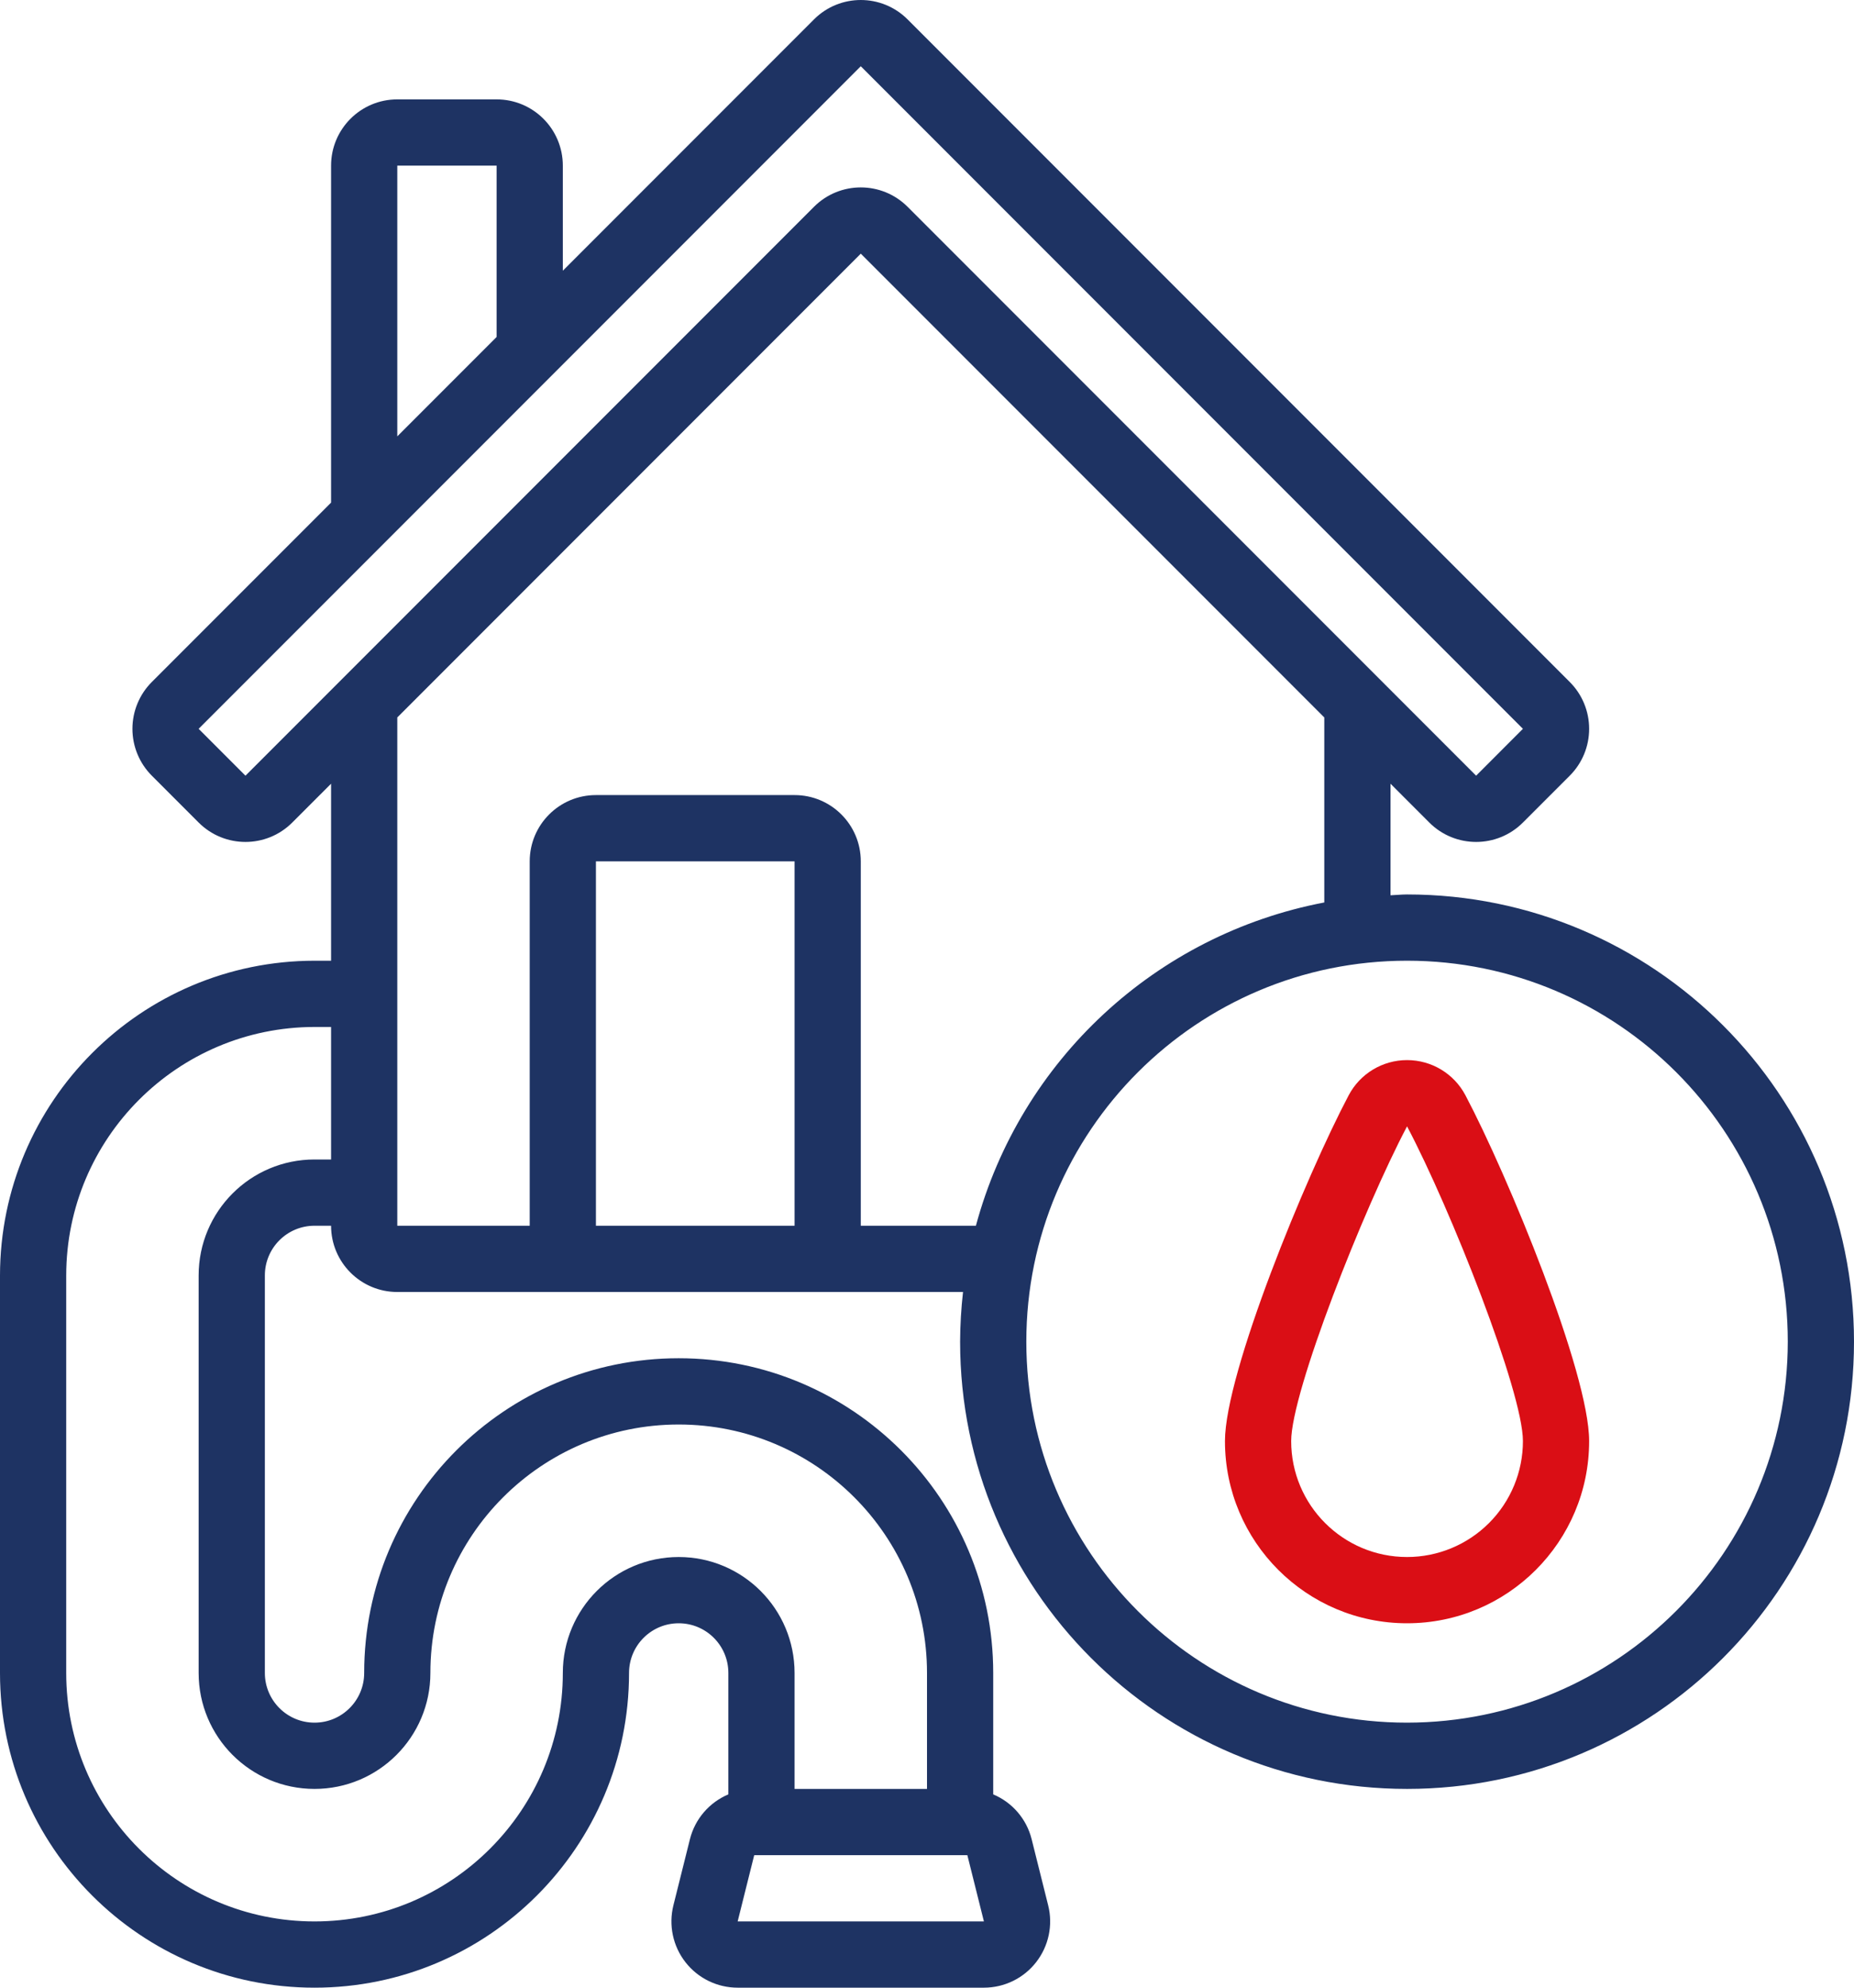
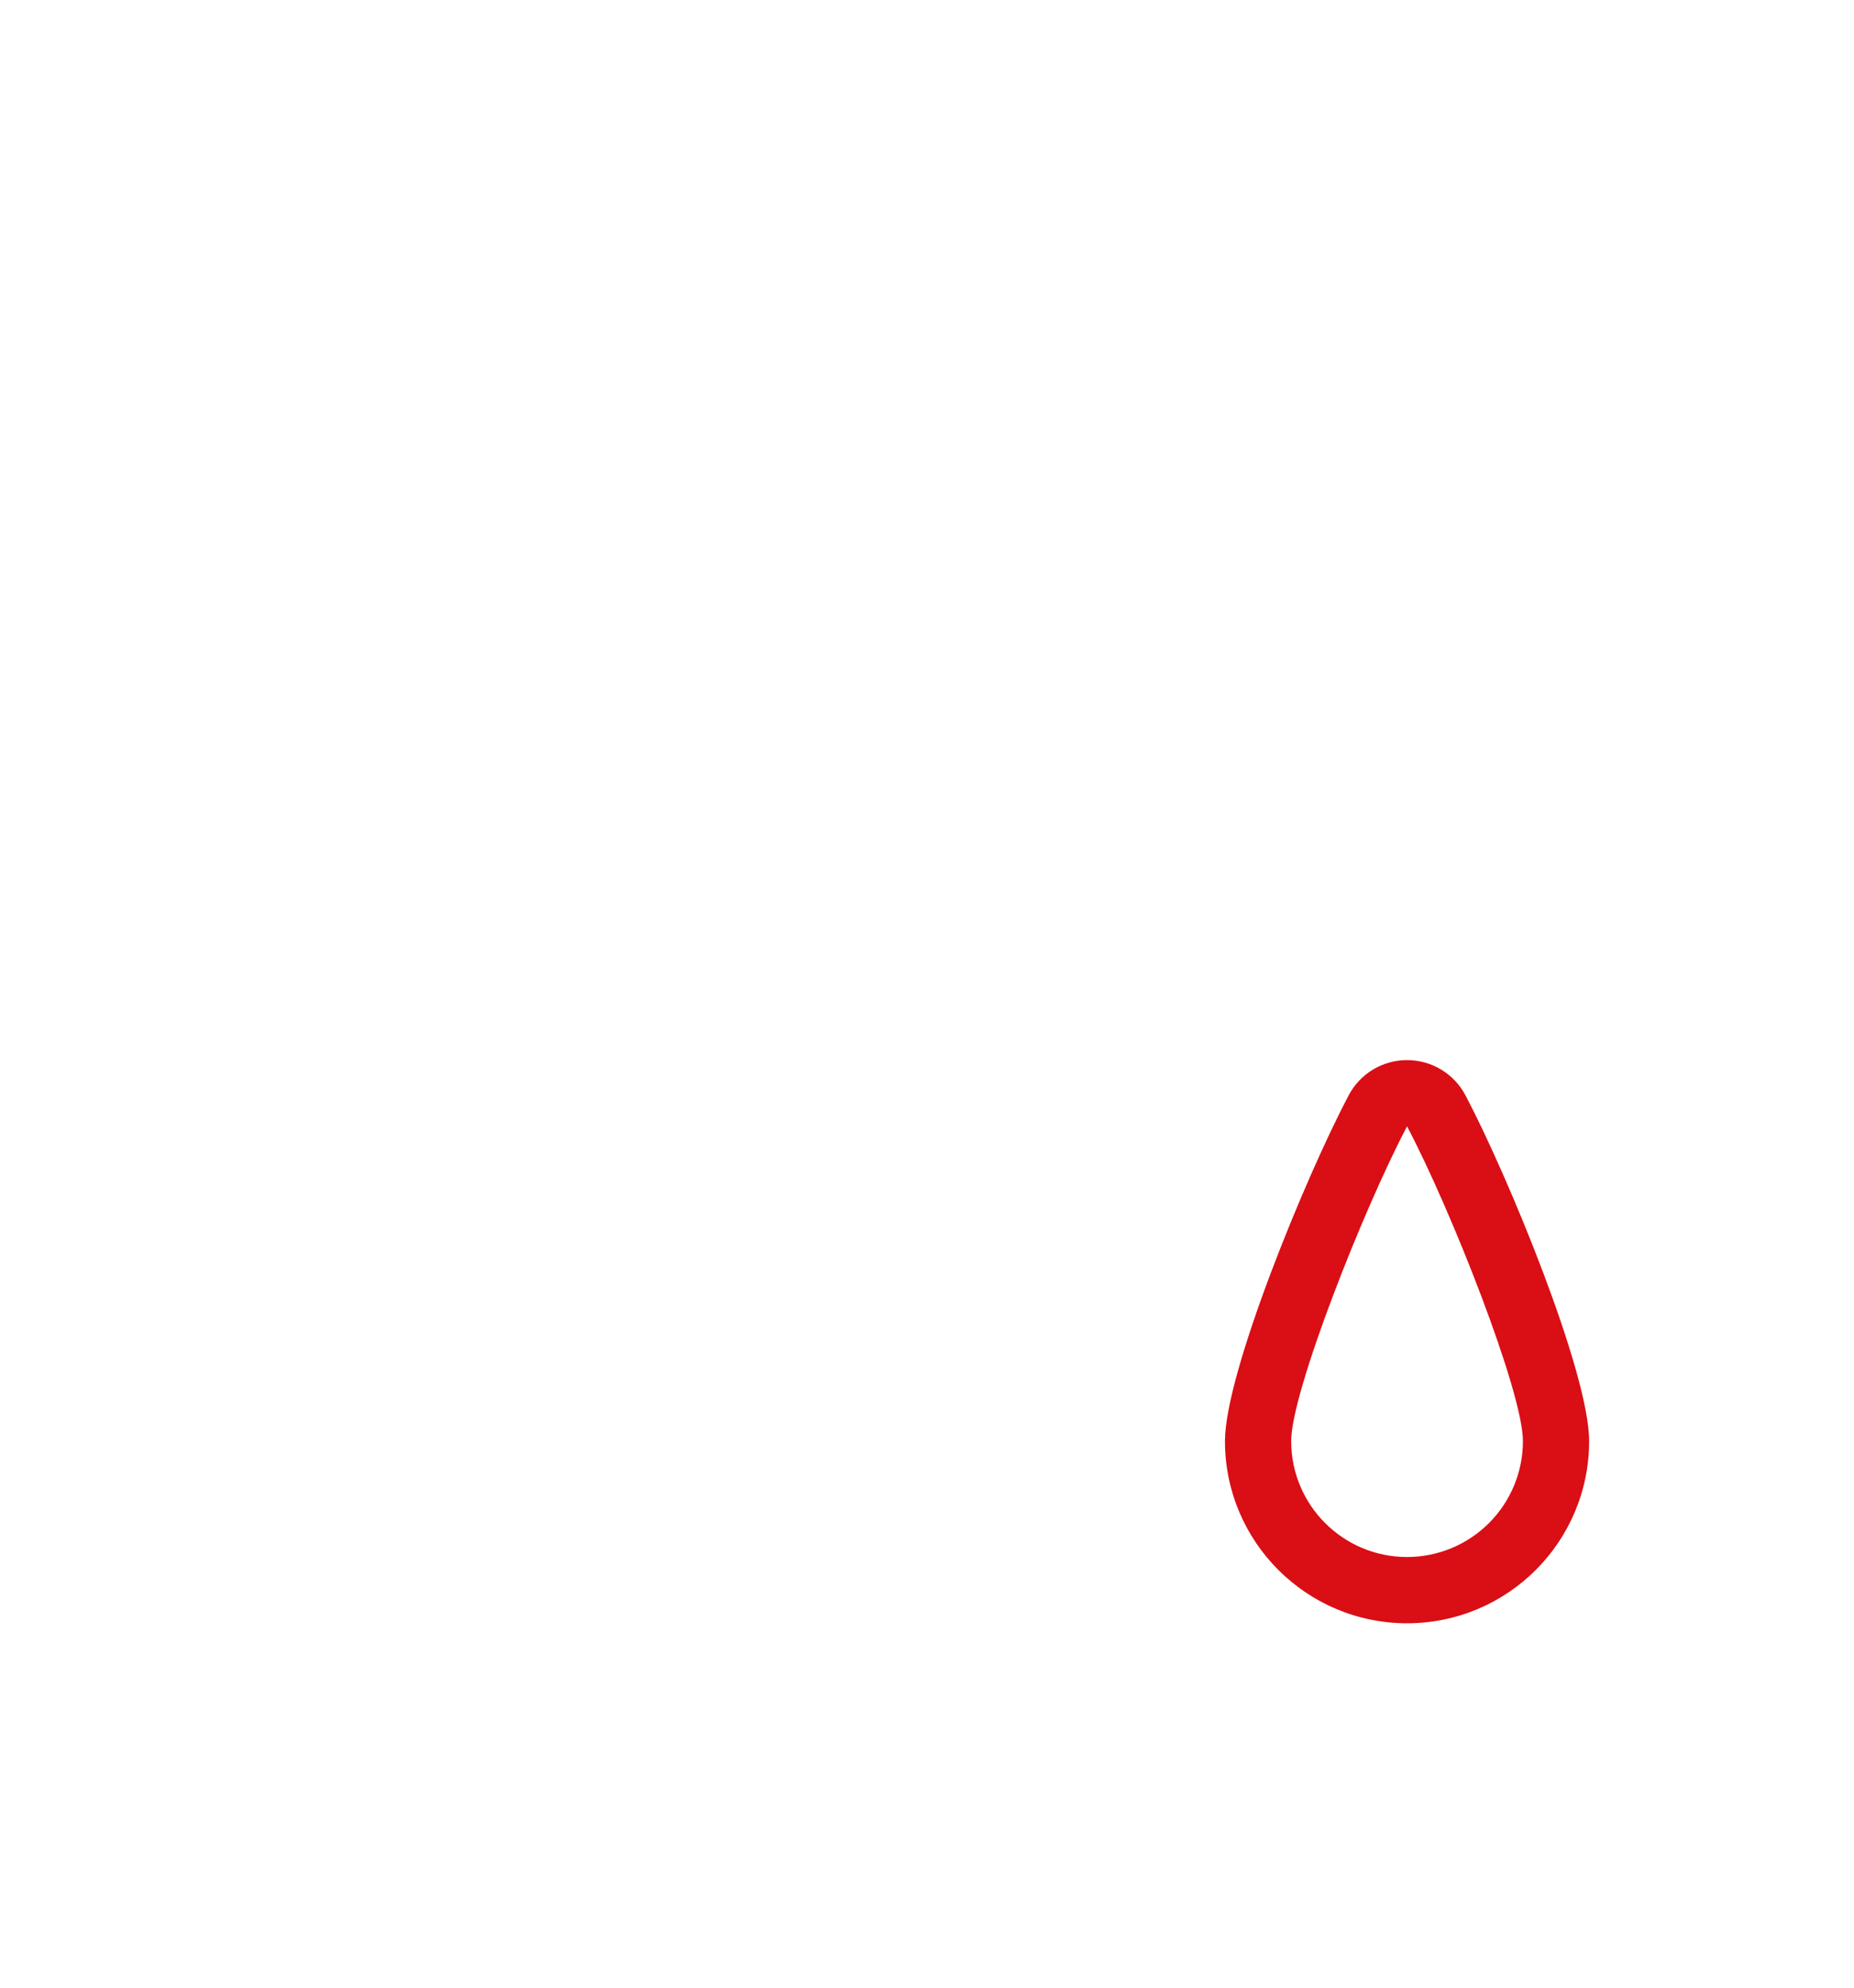
<svg xmlns="http://www.w3.org/2000/svg" width="56" height="60" viewBox="0 0 56 60" fill="none">
  <g id="hydraulika">
-     <path id="Shape" d="M42.5 27C42.331 27 42.167 27.019 42 27.025V23.657L43.172 24.829C43.953 25.61 45.219 25.61 46 24.829L47.414 23.415C47.79 23.04 48 22.531 48 22C48 21.47 47.79 20.961 47.414 20.586L27.414 0.586C26.633 -0.195 25.367 -0.195 24.586 0.586L17 8.172V5C17 3.895 16.105 3 15 3H12C10.896 3 10 3.895 10 5V15.172L4.586 20.586C4.211 20.961 4 21.47 4 22C4 22.531 4.211 23.04 4.586 23.415L6 24.829C6.781 25.61 8.047 25.61 8.828 24.829L10 23.657V29H9.5C4.256 29.006 0.006 33.256 0 38.5V50.5C0 55.747 4.253 60 9.5 60C14.747 60 19 55.747 19 50.5C19 49.672 19.672 49 20.5 49C21.329 49 22 49.672 22 50.5V54.165C21.423 54.408 20.993 54.908 20.84 55.515L20.34 57.515C20.191 58.113 20.325 58.746 20.704 59.231C21.084 59.717 21.665 60 22.281 60H29.719C30.335 60 30.917 59.717 31.296 59.231C31.675 58.746 31.81 58.113 31.66 57.515L31.16 55.515C31.007 54.908 30.578 54.408 30 54.165V50.5C30 45.253 25.747 41 20.5 41C15.253 41 11 45.253 11 50.5C11 51.328 10.329 52 9.5 52C8.672 52 8 51.328 8 50.5V38.5C8 37.671 8.672 37 9.5 37H10C10 38.104 10.896 39 12 39H29.088C29.032 39.498 29.002 39.999 29 40.5C29 47.956 35.044 54 42.5 54C49.956 54 56 47.956 56 40.5C56 33.044 49.956 27 42.5 27ZM12 5H15V10.172L12 13.172V5ZM7.414 23.415L6 22L26 2L46 22L44.586 23.415L27.414 6.243C26.633 5.462 25.367 5.462 24.586 6.243L7.414 23.415ZM22.281 58L22.781 56H29.219L29.719 58H22.281ZM9.5 35C7.567 35 6 36.567 6 38.5V50.5C6 52.433 7.567 54 9.5 54C11.433 54 13 52.433 13 50.5C13 46.358 16.358 43 20.5 43C24.642 43 28 46.358 28 50.5V54H24V50.5C24 48.567 22.433 47 20.5 47C18.567 47 17 48.567 17 50.5C17 54.642 13.642 58 9.5 58C5.358 58 2 54.642 2 50.5V38.5C2.004 34.359 5.36 31.004 9.5 31H10V35H9.5ZM18 37V26H24V37H18ZM26 37V26C26 24.895 25.105 24 24 24H18C16.896 24 16 24.895 16 26V37H12V21.657L26 7.657L40 21.657V27.242C34.914 28.211 30.827 32.001 29.477 37H26ZM42.5 52C36.149 52 31 46.851 31 40.5C31 34.148 36.149 29 42.5 29C48.852 29 54 34.148 54 40.5C53.993 46.848 48.849 51.993 42.5 52Z" fill="#1E3363" />
    <path id="Shape_2" d="M42.5 32C41.76 32 41.081 32.409 40.736 33.064C39.453 35.489 37 41.441 37 43.5C37 46.538 39.463 49 42.5 49C45.538 49 48 46.538 48 43.5C48 41.441 45.547 35.489 44.264 33.063C43.919 32.409 43.24 32 42.5 32ZM42.5 47C40.567 47 39 45.433 39 43.5C39 42.017 41.186 36.491 42.5 34C43.817 36.492 46 42.018 46 43.5C46 44.428 45.632 45.319 44.975 45.975C44.319 46.631 43.429 47 42.5 47Z" fill="#DA0E15" />
  </g>
</svg>